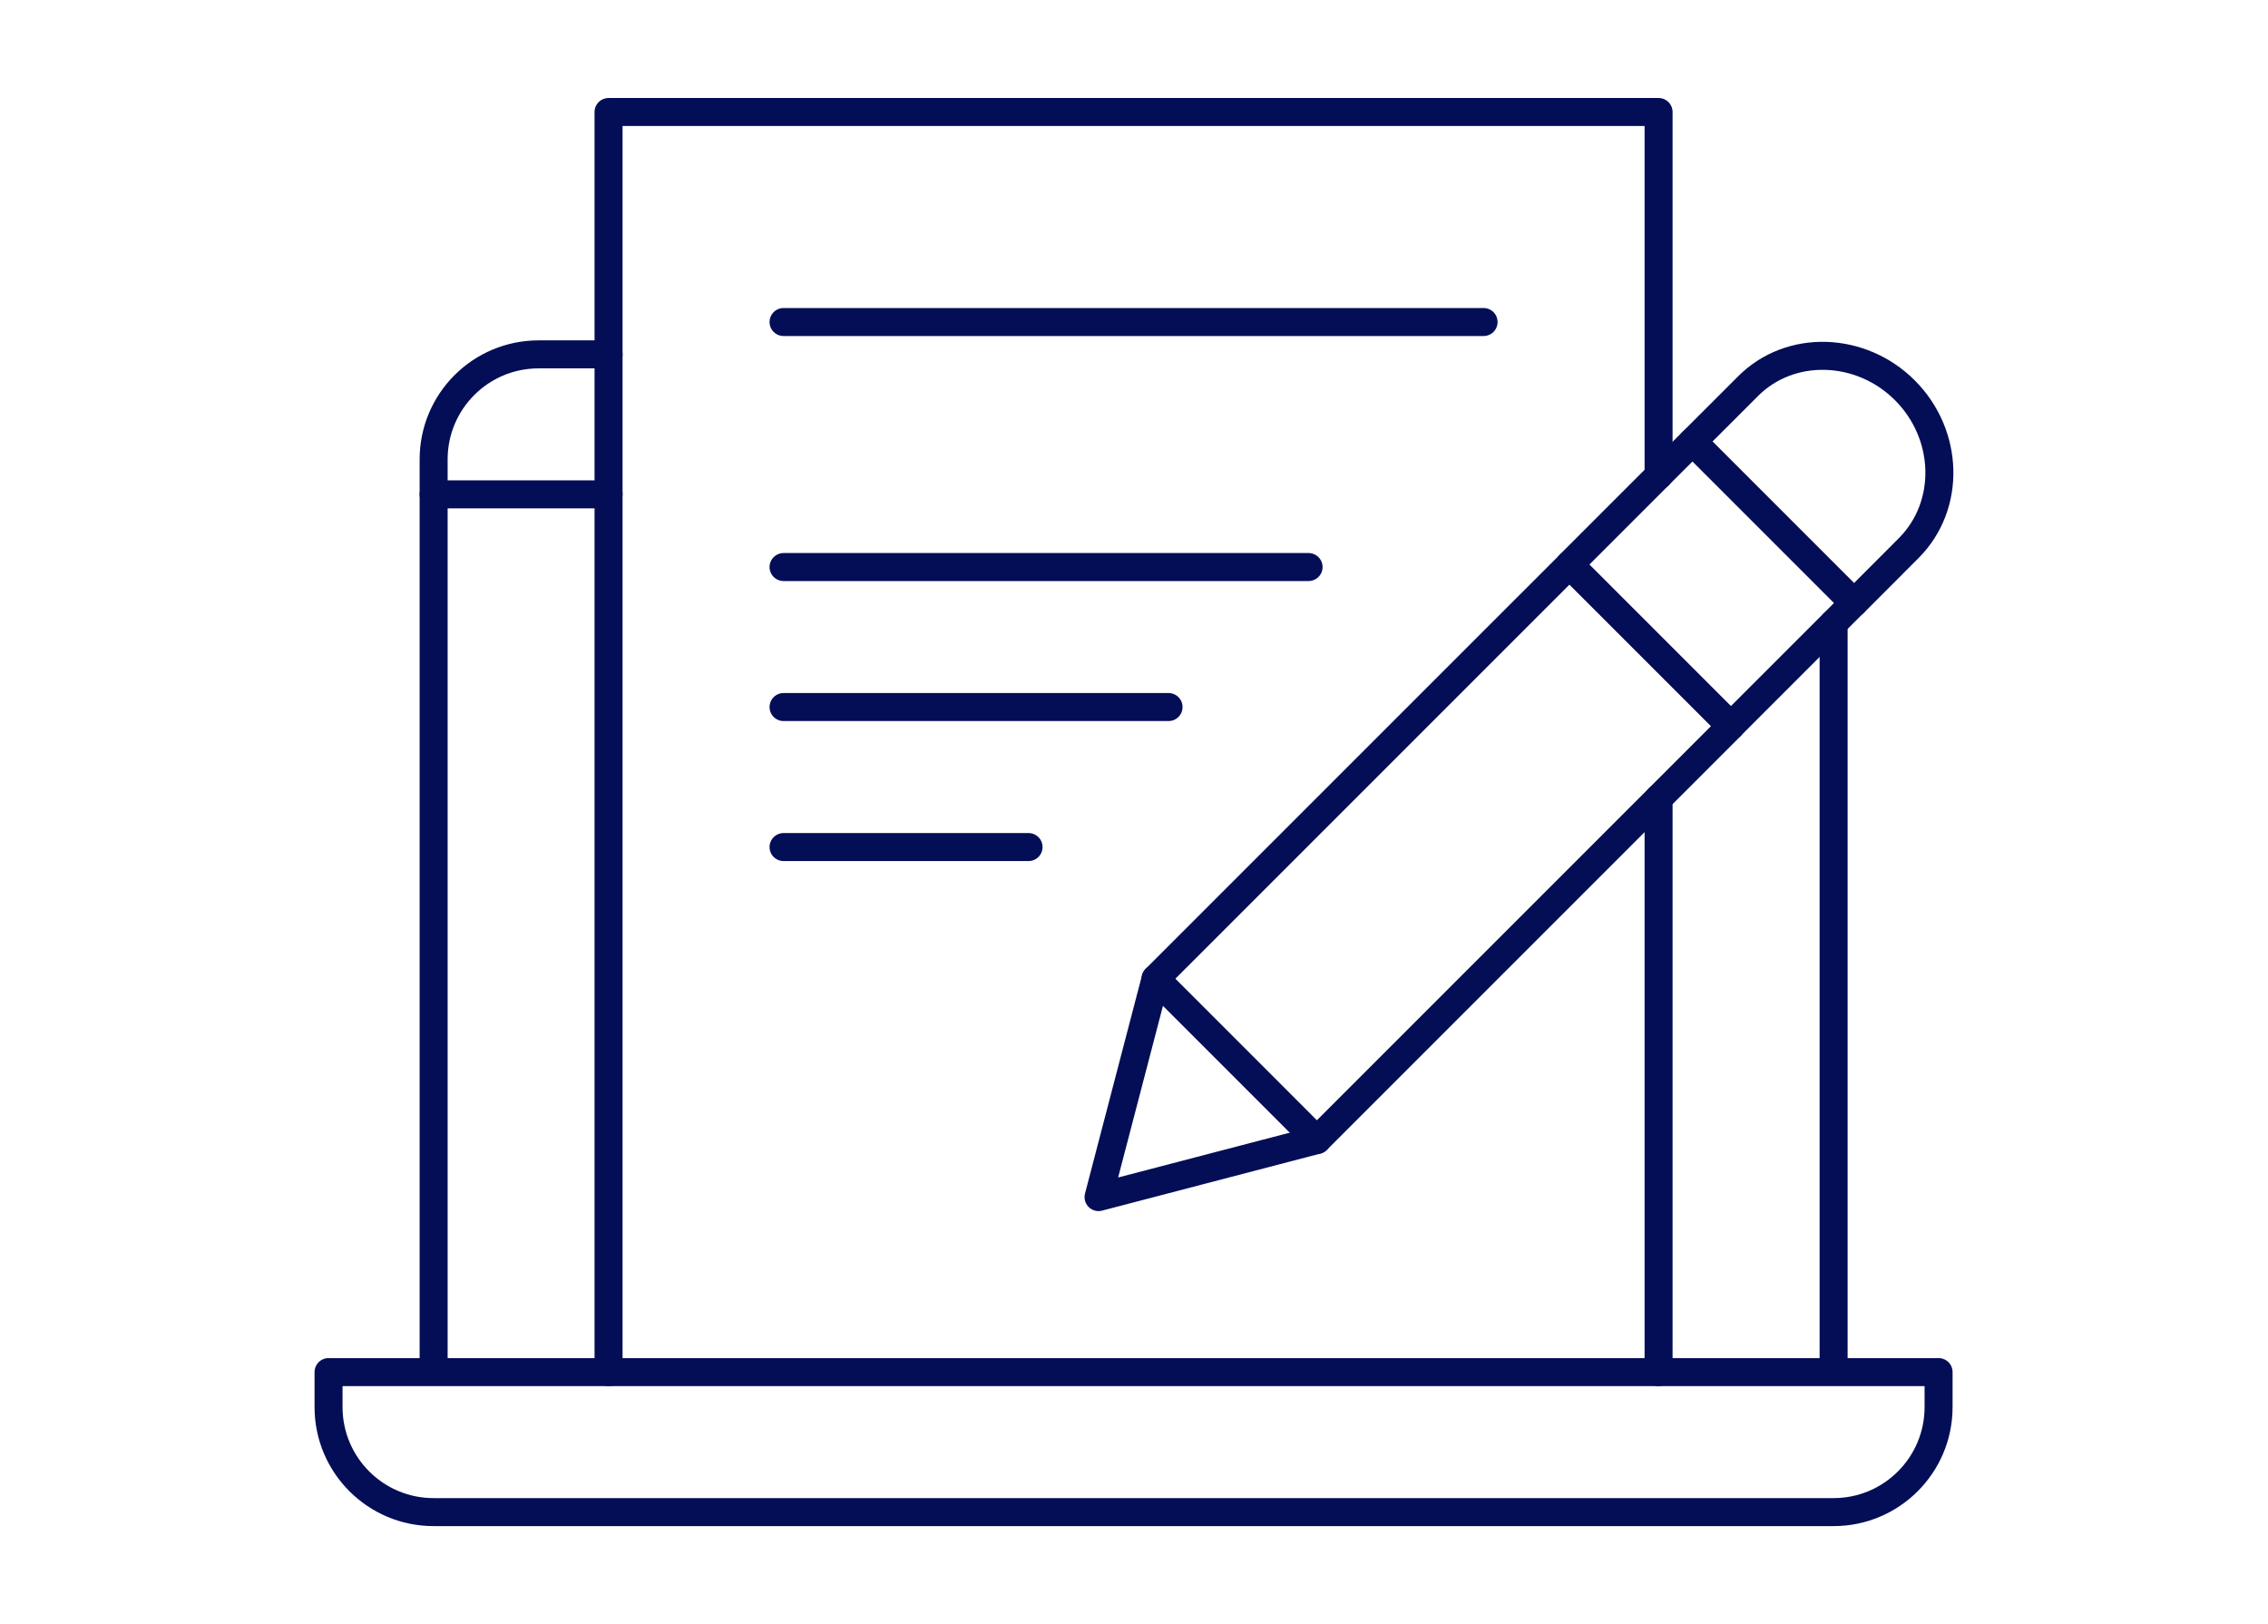
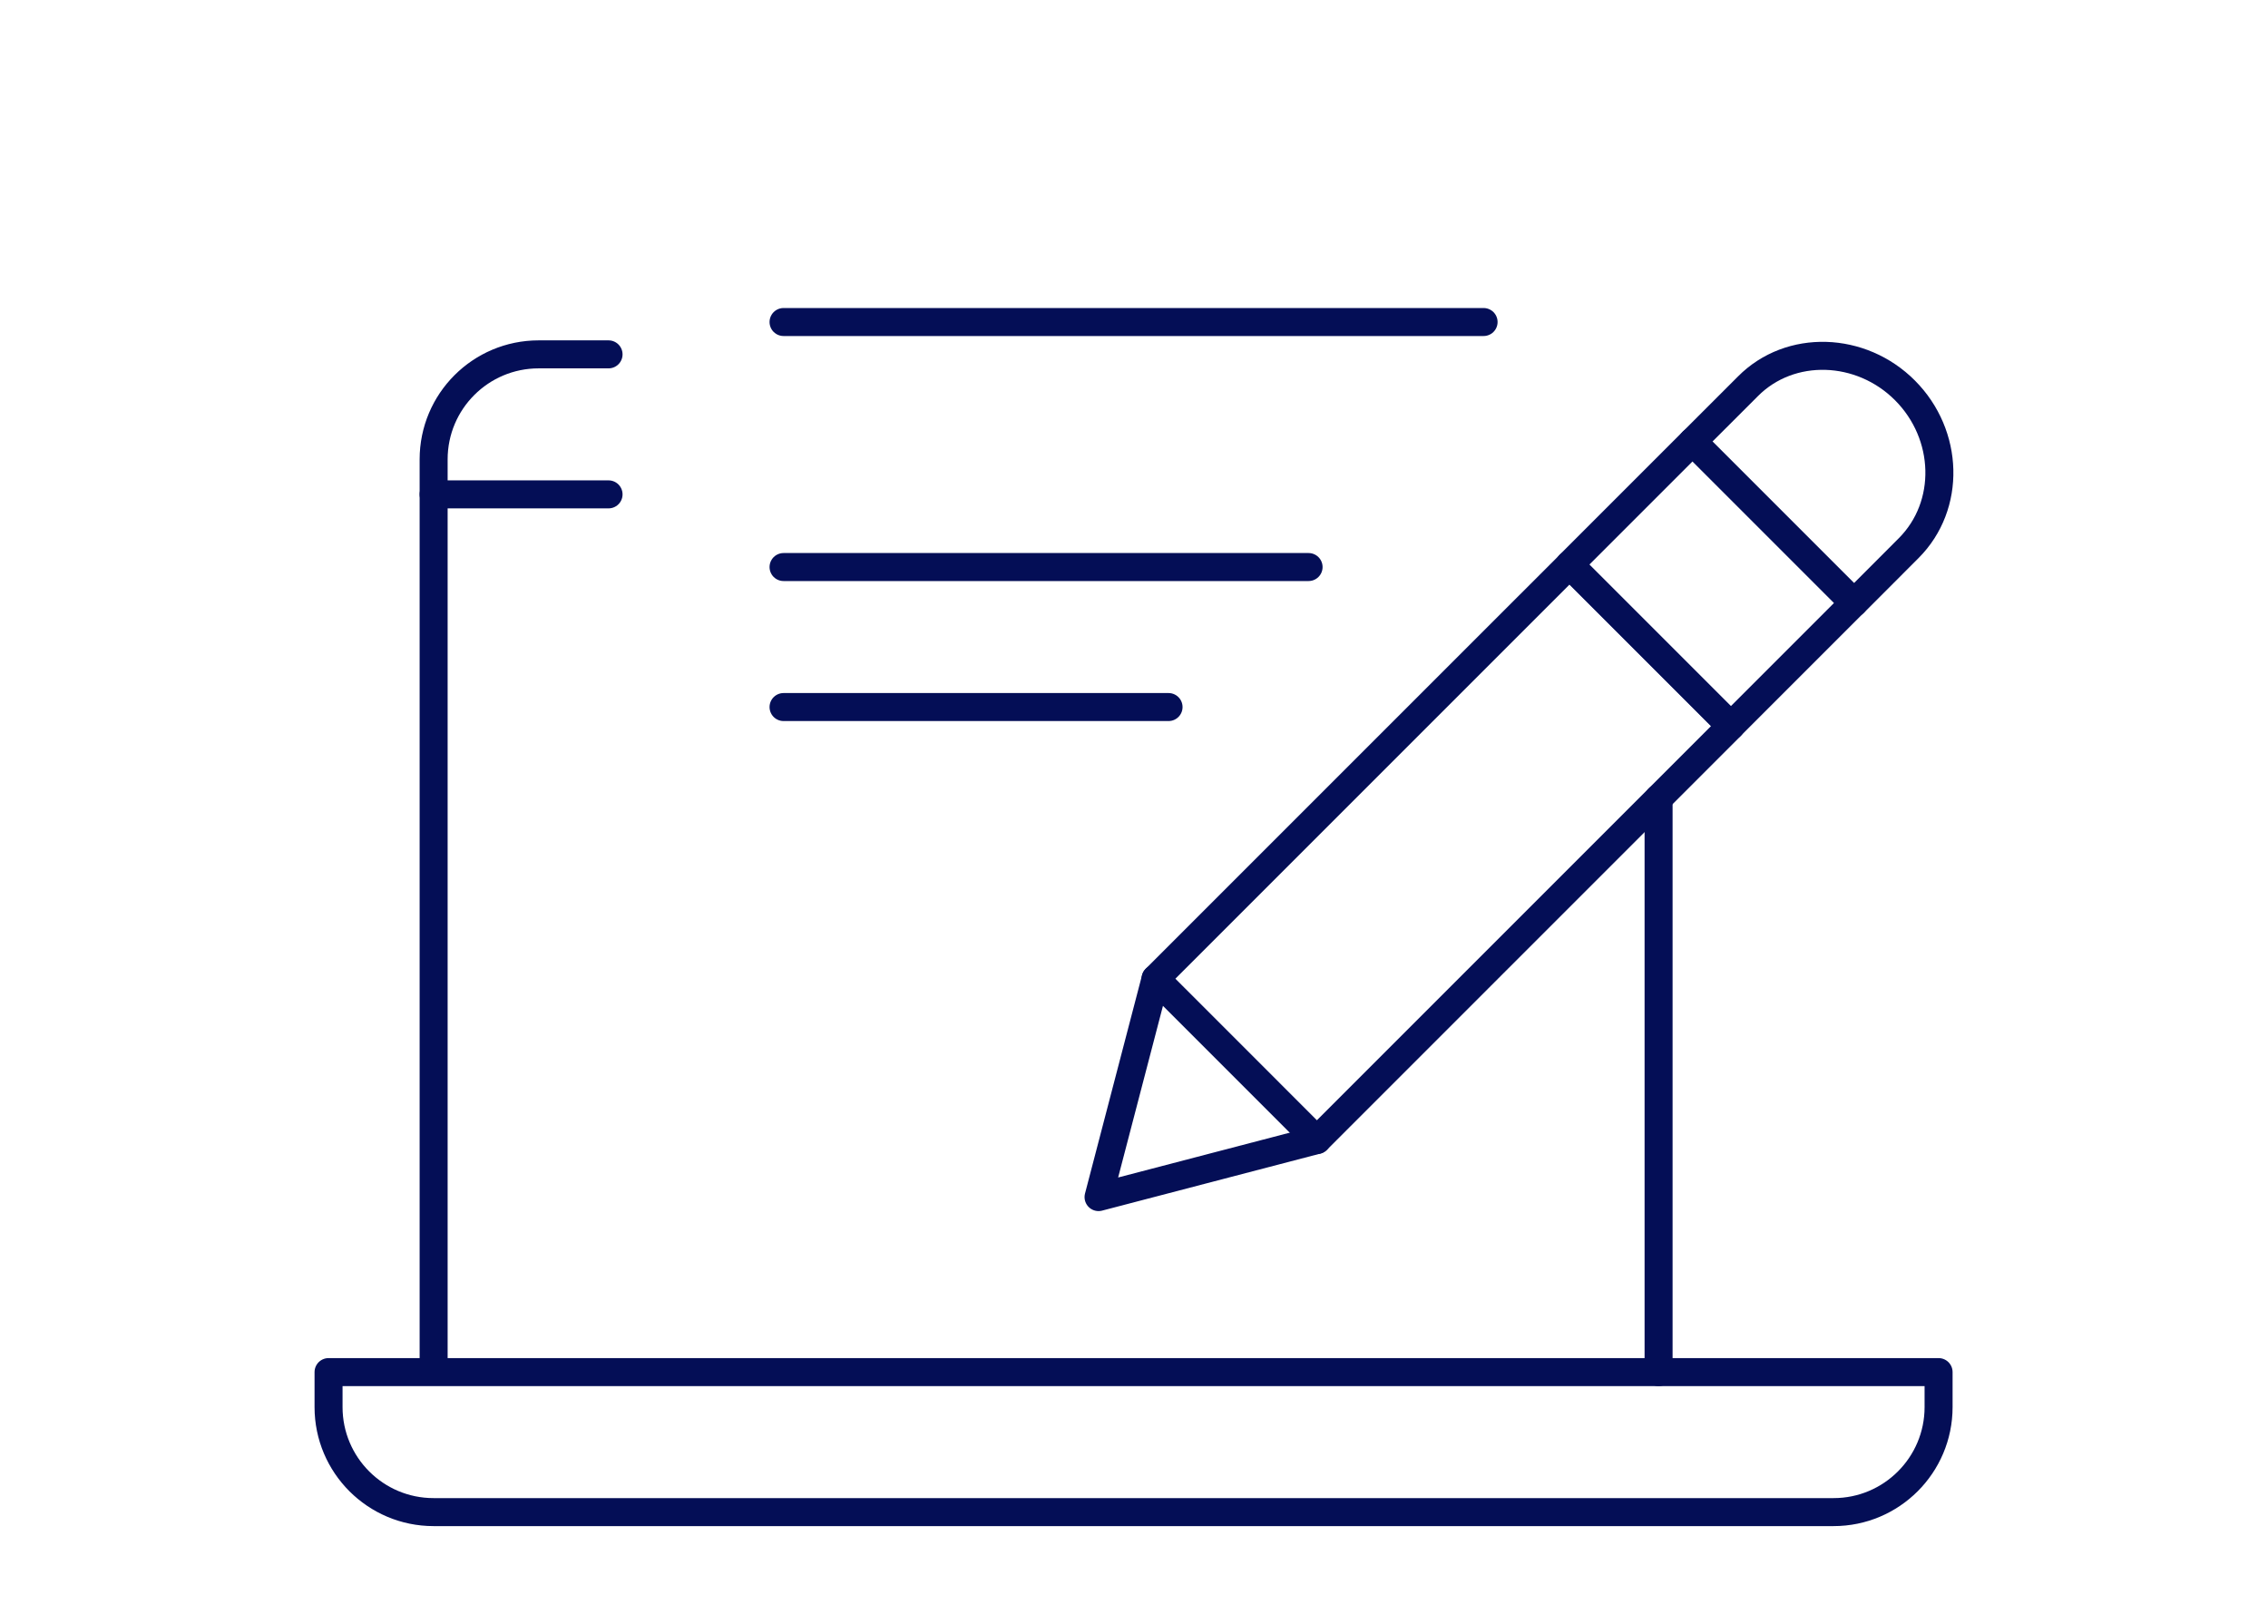
<svg xmlns="http://www.w3.org/2000/svg" version="1.1" id="Calque_1" x="0px" y="0px" width="81px" height="58px" viewBox="0 0 81 58" enable-background="new 0 0 81 58" xml:space="preserve">
  <g>
    <path fill="none" stroke="#040E56" stroke-linecap="round" stroke-linejoin="round" stroke-miterlimit="10" d="M11.734,49v1.25   c0,2.07,1.68,3.75,3.75,3.75h50.001c2.07,0,3.75-1.68,3.75-3.75V49H11.734z" />
    <line fill="none" stroke="#040E56" stroke-linecap="round" stroke-linejoin="round" stroke-miterlimit="10" x1="15.487" y1="17.655" x2="21.734" y2="17.655" />
    <path fill="none" stroke="#040E56" stroke-linecap="round" stroke-linejoin="round" stroke-miterlimit="10" d="M15.487,48.904   V16.405c0-2.071,1.678-3.75,3.75-3.75h2.497" />
-     <line fill="none" stroke="#040E56" stroke-linecap="round" stroke-linejoin="round" stroke-miterlimit="10" x1="65.486" y1="48.904" x2="65.486" y2="22.258" />
    <polygon fill="none" stroke="#040E56" stroke-linecap="round" stroke-linejoin="round" stroke-miterlimit="10" points="   47.032,40.713 61.813,25.932 56.052,20.171 41.271,34.951 39.234,42.75  " />
    <path fill="none" stroke="#040E56" stroke-linecap="round" stroke-linejoin="round" stroke-miterlimit="10" d="M66.209,21.536   l-5.762-5.762l1.98-1.979c1.51-1.519,4.044-1.427,5.611,0.15c1.575,1.583,1.646,4.106,0.134,5.625L66.209,21.536z" />
    <rect x="58.022" y="16.779" transform="matrix(-0.707 0.707 -0.707 -0.707 119.099 -7.633)" fill="none" stroke="#040E56" stroke-linecap="round" stroke-linejoin="round" stroke-miterlimit="10" width="6.217" height="8.148" />
    <line fill="none" stroke="#040E56" stroke-linecap="round" stroke-linejoin="round" stroke-miterlimit="10" x1="41.271" y1="34.951" x2="47.032" y2="40.713" />
-     <polyline fill="none" stroke="#040E56" stroke-linecap="round" stroke-linejoin="round" stroke-miterlimit="10" points="   59.235,16.987 59.235,4 21.734,4 21.734,49  " />
    <line fill="none" stroke="#040E56" stroke-linecap="round" stroke-linejoin="round" stroke-miterlimit="10" x1="59.235" y1="49" x2="59.235" y2="28.51" />
    <line fill="none" stroke="#040E56" stroke-linecap="round" stroke-linejoin="round" stroke-miterlimit="10" x1="27.984" y1="11.5" x2="52.985" y2="11.5" />
    <line fill="none" stroke="#040E56" stroke-linecap="round" stroke-linejoin="round" stroke-miterlimit="10" x1="27.984" y1="20.25" x2="46.735" y2="20.25" />
    <line fill="none" stroke="#040E56" stroke-linecap="round" stroke-linejoin="round" stroke-miterlimit="10" x1="27.984" y1="25.25" x2="41.734" y2="25.25" />
-     <line fill="none" stroke="#040E56" stroke-linecap="round" stroke-linejoin="round" stroke-miterlimit="10" x1="27.984" y1="30.25" x2="36.734" y2="30.25" />
  </g>
</svg>